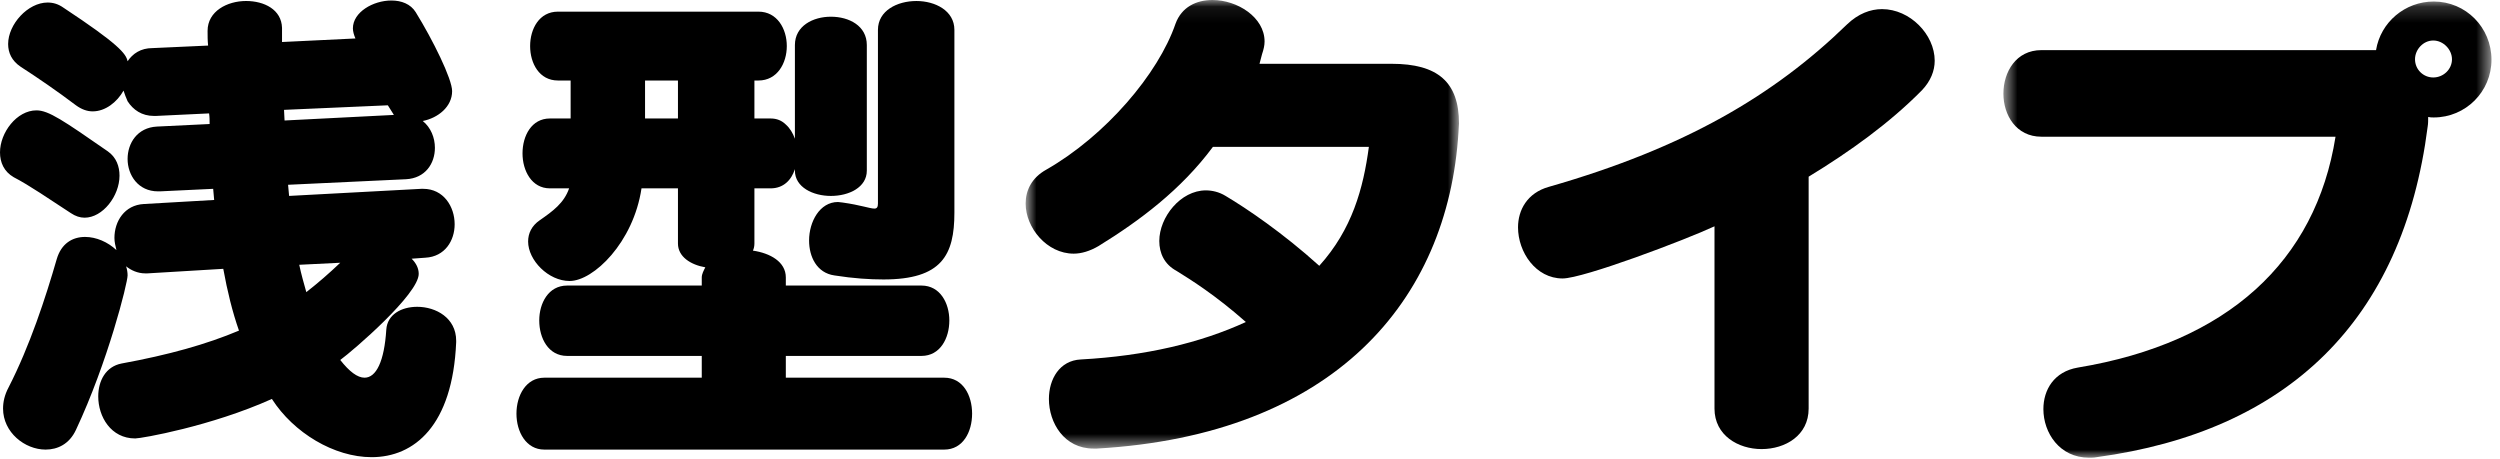
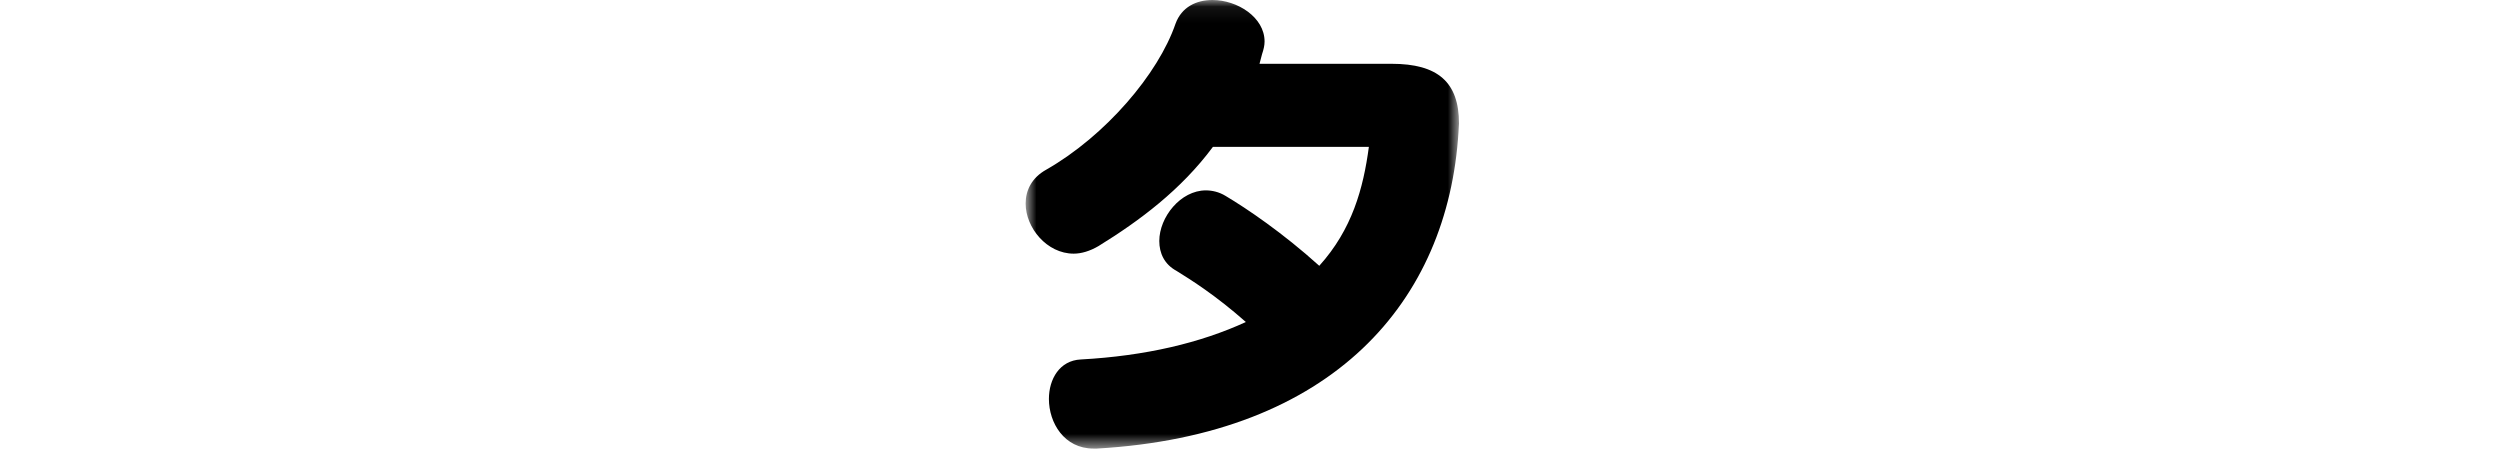
<svg xmlns="http://www.w3.org/2000/svg" xmlns:xlink="http://www.w3.org/1999/xlink" width="158px" height="29px" viewBox="0 0 158 29" version="1.1">
  <title>h</title>
  <desc>Created with Sketch.</desc>
  <defs>
    <polygon id="path-1" points="0.82 0.074 28.209 0.074 28.209 28.424 0.82 28.424" />
    <polygon id="path-3" points="0.615 0.17 31.461 0.17 31.461 29 0.615 29" />
  </defs>
  <g id="Page-1" stroke="none" stroke-width="1" fill="none" fill-rule="evenodd">
    <g id="4" transform="translate(-665, -77)">
      <g id="h" transform="translate(665, 76)">
-         <path d="M18.912,17.734 C19.039,18.342 19.199,18.886 19.359,19.463 C20.096,18.886 20.799,18.278 21.504,17.606 L18.912,17.734 Z M17.951,7.943 C17.951,8.167 17.984,8.391 17.984,8.615 L24.894,8.263 C24.767,8.071 24.512,7.655 24.512,7.655 L17.951,7.943 Z M28.83,22.63 C28.607,27.91 26.176,29.893 23.486,29.893 C21.119,29.893 18.558,28.357 17.183,26.213 C13.344,27.941 8.928,28.71 8.545,28.71 C7.008,28.71 6.209,27.334 6.209,26.053 C6.209,25.062 6.687,24.166 7.68,23.974 C10.656,23.43 13.057,22.757 15.103,21.894 C14.687,20.71 14.367,19.398 14.111,17.99 L9.312,18.278 L9.183,18.278 C8.705,18.278 8.289,18.087 7.969,17.831 C8.031,18.022 8.064,18.214 8.064,18.406 C8.064,18.886 6.816,23.878 4.801,28.166 C4.385,29.061 3.648,29.414 2.881,29.414 C1.568,29.414 0.193,28.326 0.193,26.822 C0.193,26.406 0.289,25.958 0.545,25.478 C1.889,22.854 2.881,19.814 3.584,17.382 C3.873,16.39 4.576,15.974 5.377,15.974 C6.08,15.974 6.816,16.295 7.359,16.806 C7.297,16.55 7.232,16.295 7.232,16.039 C7.232,14.982 7.873,13.959 9.088,13.894 L13.535,13.638 C13.504,13.415 13.504,13.159 13.473,12.934 L10.111,13.094 L9.984,13.094 C8.736,13.094 8.064,12.071 8.064,11.047 C8.064,10.055 8.672,9.063 9.92,8.999 L13.248,8.838 C13.248,8.615 13.248,8.391 13.215,8.167 L9.855,8.327 L9.728,8.327 C8.961,8.327 8.416,7.943 8.064,7.399 C7.969,7.175 7.873,6.951 7.808,6.727 C7.392,7.463 6.656,8.039 5.855,8.039 C5.504,8.039 5.152,7.911 4.801,7.655 C3.617,6.759 2.4,5.927 1.312,5.223 C0.736,4.839 0.514,4.327 0.514,3.783 C0.514,2.536 1.76,1.16 3.008,1.16 C3.361,1.16 3.68,1.255 4,1.479 C7.488,3.783 7.969,4.391 8.064,4.871 C8.385,4.391 8.896,4.04 9.633,4.04 L13.152,3.88 C13.119,3.559 13.119,3.271 13.119,2.952 C13.119,1.704 14.367,1.063 15.551,1.063 C16.703,1.063 17.791,1.607 17.824,2.759 L17.824,3.655 L22.463,3.431 C22.367,3.208 22.303,2.983 22.303,2.792 C22.303,1.767 23.584,1.032 24.734,1.032 C25.375,1.032 25.951,1.255 26.271,1.767 C27.359,3.527 28.574,5.991 28.574,6.759 C28.574,7.751 27.68,8.455 26.719,8.647 C27.23,9.063 27.486,9.703 27.486,10.342 C27.486,11.335 26.879,12.262 25.662,12.327 L18.207,12.678 C18.24,12.934 18.24,13.159 18.271,13.382 L26.623,12.934 L26.75,12.934 C28.031,12.934 28.734,14.054 28.734,15.174 C28.734,16.198 28.127,17.222 26.879,17.287 L26.016,17.35 C26.303,17.638 26.463,17.959 26.463,18.31 C26.463,19.59 22.336,23.142 21.504,23.75 C22.08,24.486 22.592,24.87 23.039,24.87 C23.775,24.87 24.287,23.845 24.414,21.83 C24.478,20.87 25.375,20.39 26.367,20.39 C27.551,20.39 28.83,21.094 28.83,22.534 L28.83,22.63 Z M4.48,14.47 C3.105,13.575 1.857,12.711 0.865,12.199 C0.256,11.846 0,11.271 0,10.63 C0,9.382 1.057,7.975 2.305,7.975 C3.072,7.975 4,8.615 6.816,10.567 C7.359,10.951 7.553,11.527 7.553,12.102 C7.553,13.382 6.496,14.758 5.344,14.758 C5.057,14.758 4.767,14.663 4.48,14.47 Z" id="Fill-1" fill="#000000" />
-         <path d="M55.486,2.888 C55.486,1.672 56.703,1.064 57.918,1.064 C59.101,1.064 60.318,1.672 60.318,2.888 L60.318,14.439 C60.318,17.127 59.517,18.662 55.838,18.662 C54.974,18.662 53.951,18.599 52.734,18.407 C51.615,18.247 51.134,17.223 51.134,16.199 C51.134,15.015 51.806,13.767 52.959,13.767 C53.054,13.767 53.15,13.799 53.246,13.799 C54.398,13.959 54.974,14.183 55.263,14.183 C55.422,14.183 55.486,14.087 55.486,13.864 L55.486,2.888 Z M40.767,8.487 L42.847,8.487 L42.847,6.088 L40.767,6.088 L40.767,8.487 Z M34.4,29.414 C33.248,29.414 32.64,28.294 32.64,27.142 C32.64,25.991 33.248,24.87 34.4,24.87 L44.351,24.87 L44.351,23.494 L35.84,23.494 C34.656,23.494 34.08,22.374 34.08,21.254 C34.08,20.166 34.656,19.047 35.84,19.047 L44.351,19.047 L44.351,18.534 C44.351,18.311 44.48,18.087 44.576,17.895 C43.648,17.735 42.847,17.223 42.847,16.391 L42.847,12.904 L40.543,12.904 C40.031,16.327 37.504,18.759 36,18.759 C34.656,18.759 33.377,17.447 33.377,16.263 C33.377,15.751 33.599,15.271 34.113,14.919 C34.943,14.343 35.648,13.831 35.968,12.904 L34.752,12.904 C33.599,12.904 33.023,11.784 33.023,10.696 C33.023,9.575 33.599,8.488 34.752,8.488 L36.064,8.488 L36.064,6.088 L35.263,6.088 C34.08,6.088 33.504,5 33.504,3.911 C33.504,2.824 34.08,1.736 35.263,1.736 L47.935,1.736 C49.119,1.736 49.726,2.824 49.726,3.911 C49.726,5 49.119,6.088 47.935,6.088 L47.679,6.088 L47.679,8.488 L48.703,8.488 C49.088,8.488 49.406,8.616 49.664,8.871 C49.92,9.096 50.111,9.415 50.238,9.768 L50.238,3.848 C50.238,2.632 51.39,2.056 52.511,2.056 C53.662,2.056 54.783,2.632 54.783,3.848 L54.783,11.784 C54.783,12.839 53.662,13.383 52.511,13.383 C51.39,13.383 50.238,12.839 50.238,11.784 L50.238,11.688 C50.015,12.391 49.504,12.904 48.703,12.904 L47.679,12.904 L47.679,16.391 C47.679,16.551 47.646,16.711 47.584,16.839 C48.672,16.999 49.664,17.543 49.664,18.534 L49.664,19.047 L58.238,19.047 C59.422,19.047 59.998,20.166 59.998,21.254 C59.998,22.374 59.422,23.494 58.238,23.494 L49.664,23.494 L49.664,24.87 L59.677,24.87 C60.863,24.87 61.437,25.991 61.437,27.142 C61.437,28.294 60.863,29.414 59.677,29.414 L34.4,29.414 Z" id="Fill-3" fill="#000000" />
        <g id="Group-7" transform="translate(64, 0.926)">
          <mask id="mask-2" fill="white">
            <use xlink:href="#path-1" />
          </mask>
          <g id="Clip-6" />
          <path d="M5.107,28.424 C3.252,28.424 2.291,26.792 2.291,25.288 C2.291,24.04 2.962,22.857 4.306,22.792 C8.402,22.569 11.89,21.737 14.738,20.425 C12.818,18.729 11.283,17.769 10.355,17.193 C9.586,16.777 9.267,16.073 9.267,15.305 C9.267,13.801 10.611,12.106 12.211,12.106 C12.593,12.106 13.043,12.201 13.459,12.457 C14.802,13.257 17.074,14.793 19.378,16.873 C21.457,14.57 22.162,11.978 22.513,9.354 L12.658,9.354 C10.642,12.073 8.019,14.026 5.427,15.625 C4.882,15.945 4.339,16.105 3.859,16.105 C2.164,16.105 0.82,14.473 0.82,12.938 C0.82,12.106 1.203,11.306 2.13,10.793 C5.875,8.65 9.203,4.746 10.291,1.578 C10.673,0.523 11.603,0.074 12.627,0.074 C14.195,0.074 15.921,1.162 15.921,2.698 C15.921,2.954 15.857,3.21 15.761,3.498 C15.73,3.626 15.601,4.106 15.601,4.106 L23.953,4.106 C26.865,4.106 28.209,5.258 28.209,7.882 C28.209,8.041 28.177,8.234 28.177,8.426 C27.505,19.112 20.273,27.56 5.332,28.424 L5.107,28.424 Z" id="Fill-5" fill="#000000" mask="url(#mask-2)" />
        </g>
-         <path d="M108.356,15.303 C106.499,16.167 100.067,18.599 98.755,18.599 C97.061,18.599 95.939,16.935 95.939,15.367 C95.939,14.28 96.516,13.192 97.891,12.807 C106.499,10.343 112.13,7.016 116.739,2.536 C117.442,1.865 118.21,1.576 118.945,1.576 C120.706,1.576 122.273,3.176 122.273,4.84 C122.273,5.48 122.017,6.119 121.475,6.696 C119.425,8.776 116.93,10.568 114.306,12.167 L114.306,26.823 C114.306,28.518 112.835,29.382 111.331,29.382 C109.859,29.382 108.356,28.518 108.356,26.823 L108.356,15.303 Z" id="Fill-8" fill="#000000" />
        <g id="Group-12" transform="translate(126, 0.926)">
          <mask id="mask-4" fill="white">
            <use xlink:href="#path-3" />
          </mask>
          <g id="Clip-11" />
-           <path d="M27.781,2.634 C27.142,2.634 26.629,3.21 26.629,3.818 C26.629,4.458 27.142,4.97 27.781,4.97 C28.422,4.97 28.965,4.458 28.965,3.818 C28.965,3.21 28.422,2.634 27.781,2.634 Z M3.015,8.714 C1.416,8.714 0.615,7.338 0.615,5.993 C0.615,4.618 1.416,3.242 3.015,3.242 L24.166,3.242 C24.453,1.483 25.99,0.17 27.814,0.17 C29.83,0.17 31.461,1.802 31.461,3.85 C31.461,5.865 29.83,7.497 27.814,7.497 C27.685,7.497 27.59,7.497 27.461,7.466 C27.461,7.69 27.461,7.882 27.429,8.073 C25.861,20.361 18.566,27.336 6.504,28.968 C6.344,29 6.183,29 6.023,29 C4.168,29 3.142,27.432 3.142,25.928 C3.142,24.712 3.814,23.561 5.318,23.305 C14.791,21.737 20.357,16.585 21.605,8.714 L3.015,8.714 Z" id="Fill-10" fill="#000000" mask="url(#mask-4)" />
        </g>
      </g>
    </g>
  </g>
</svg>